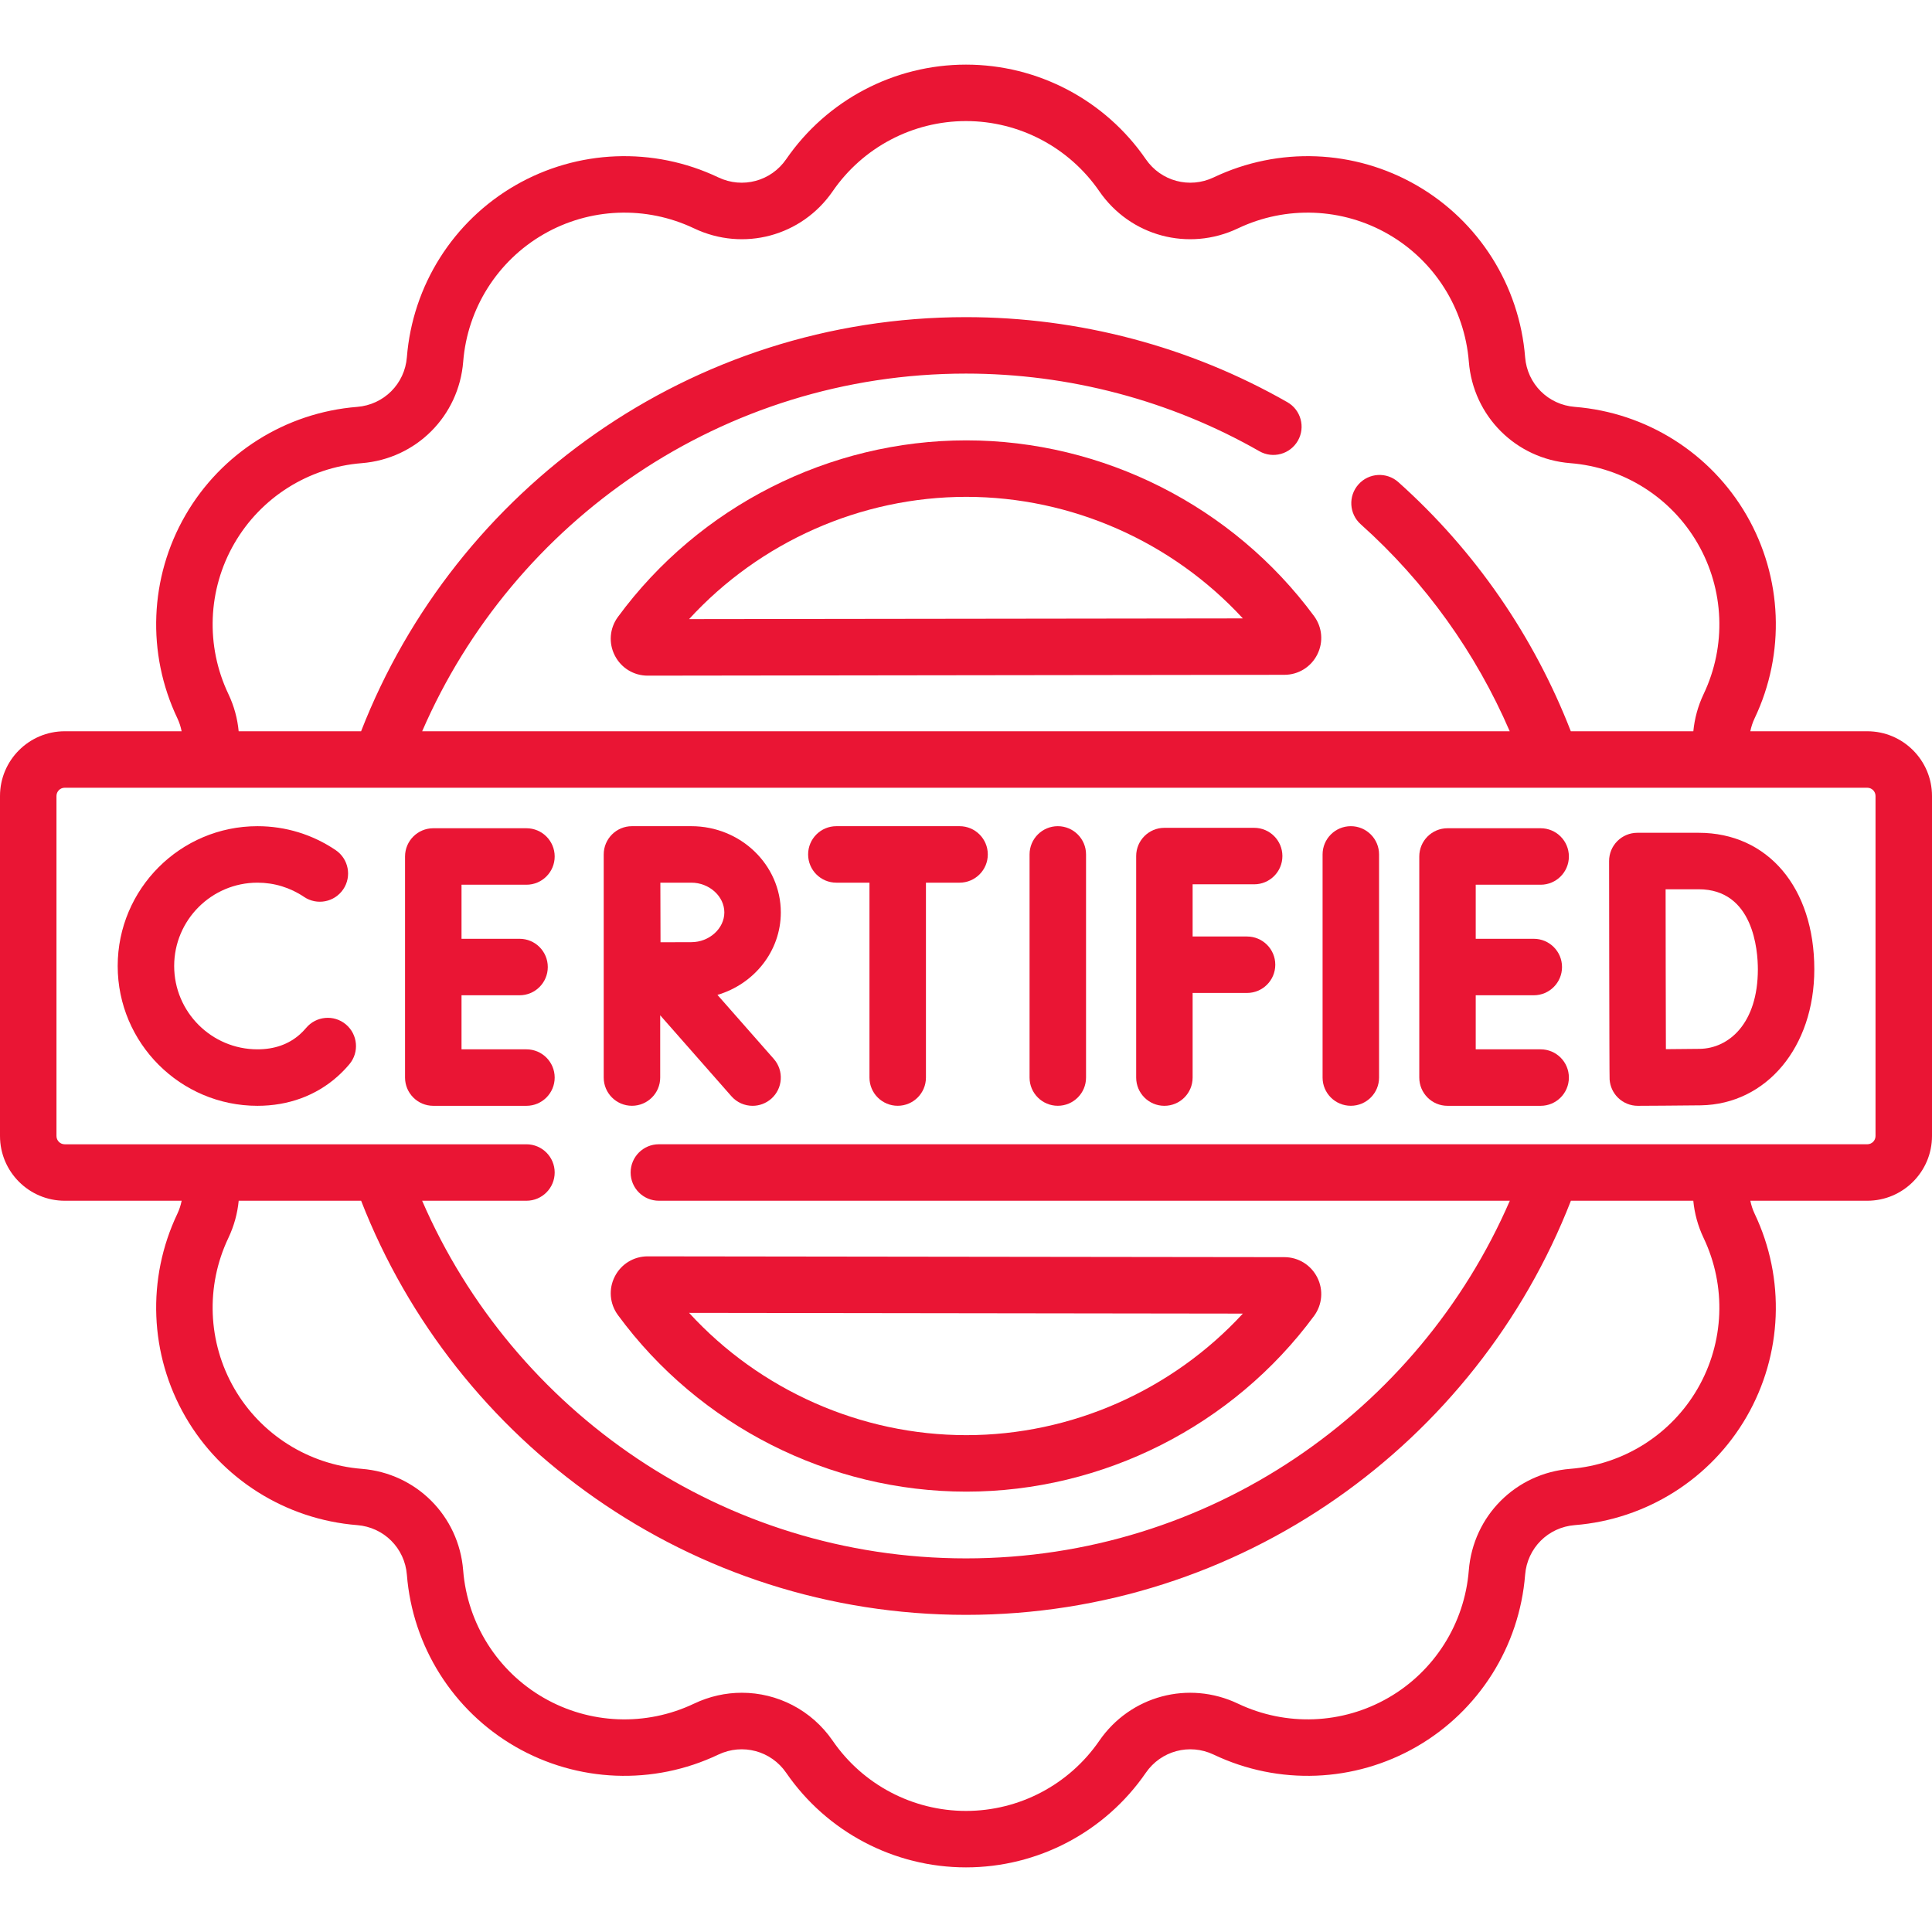
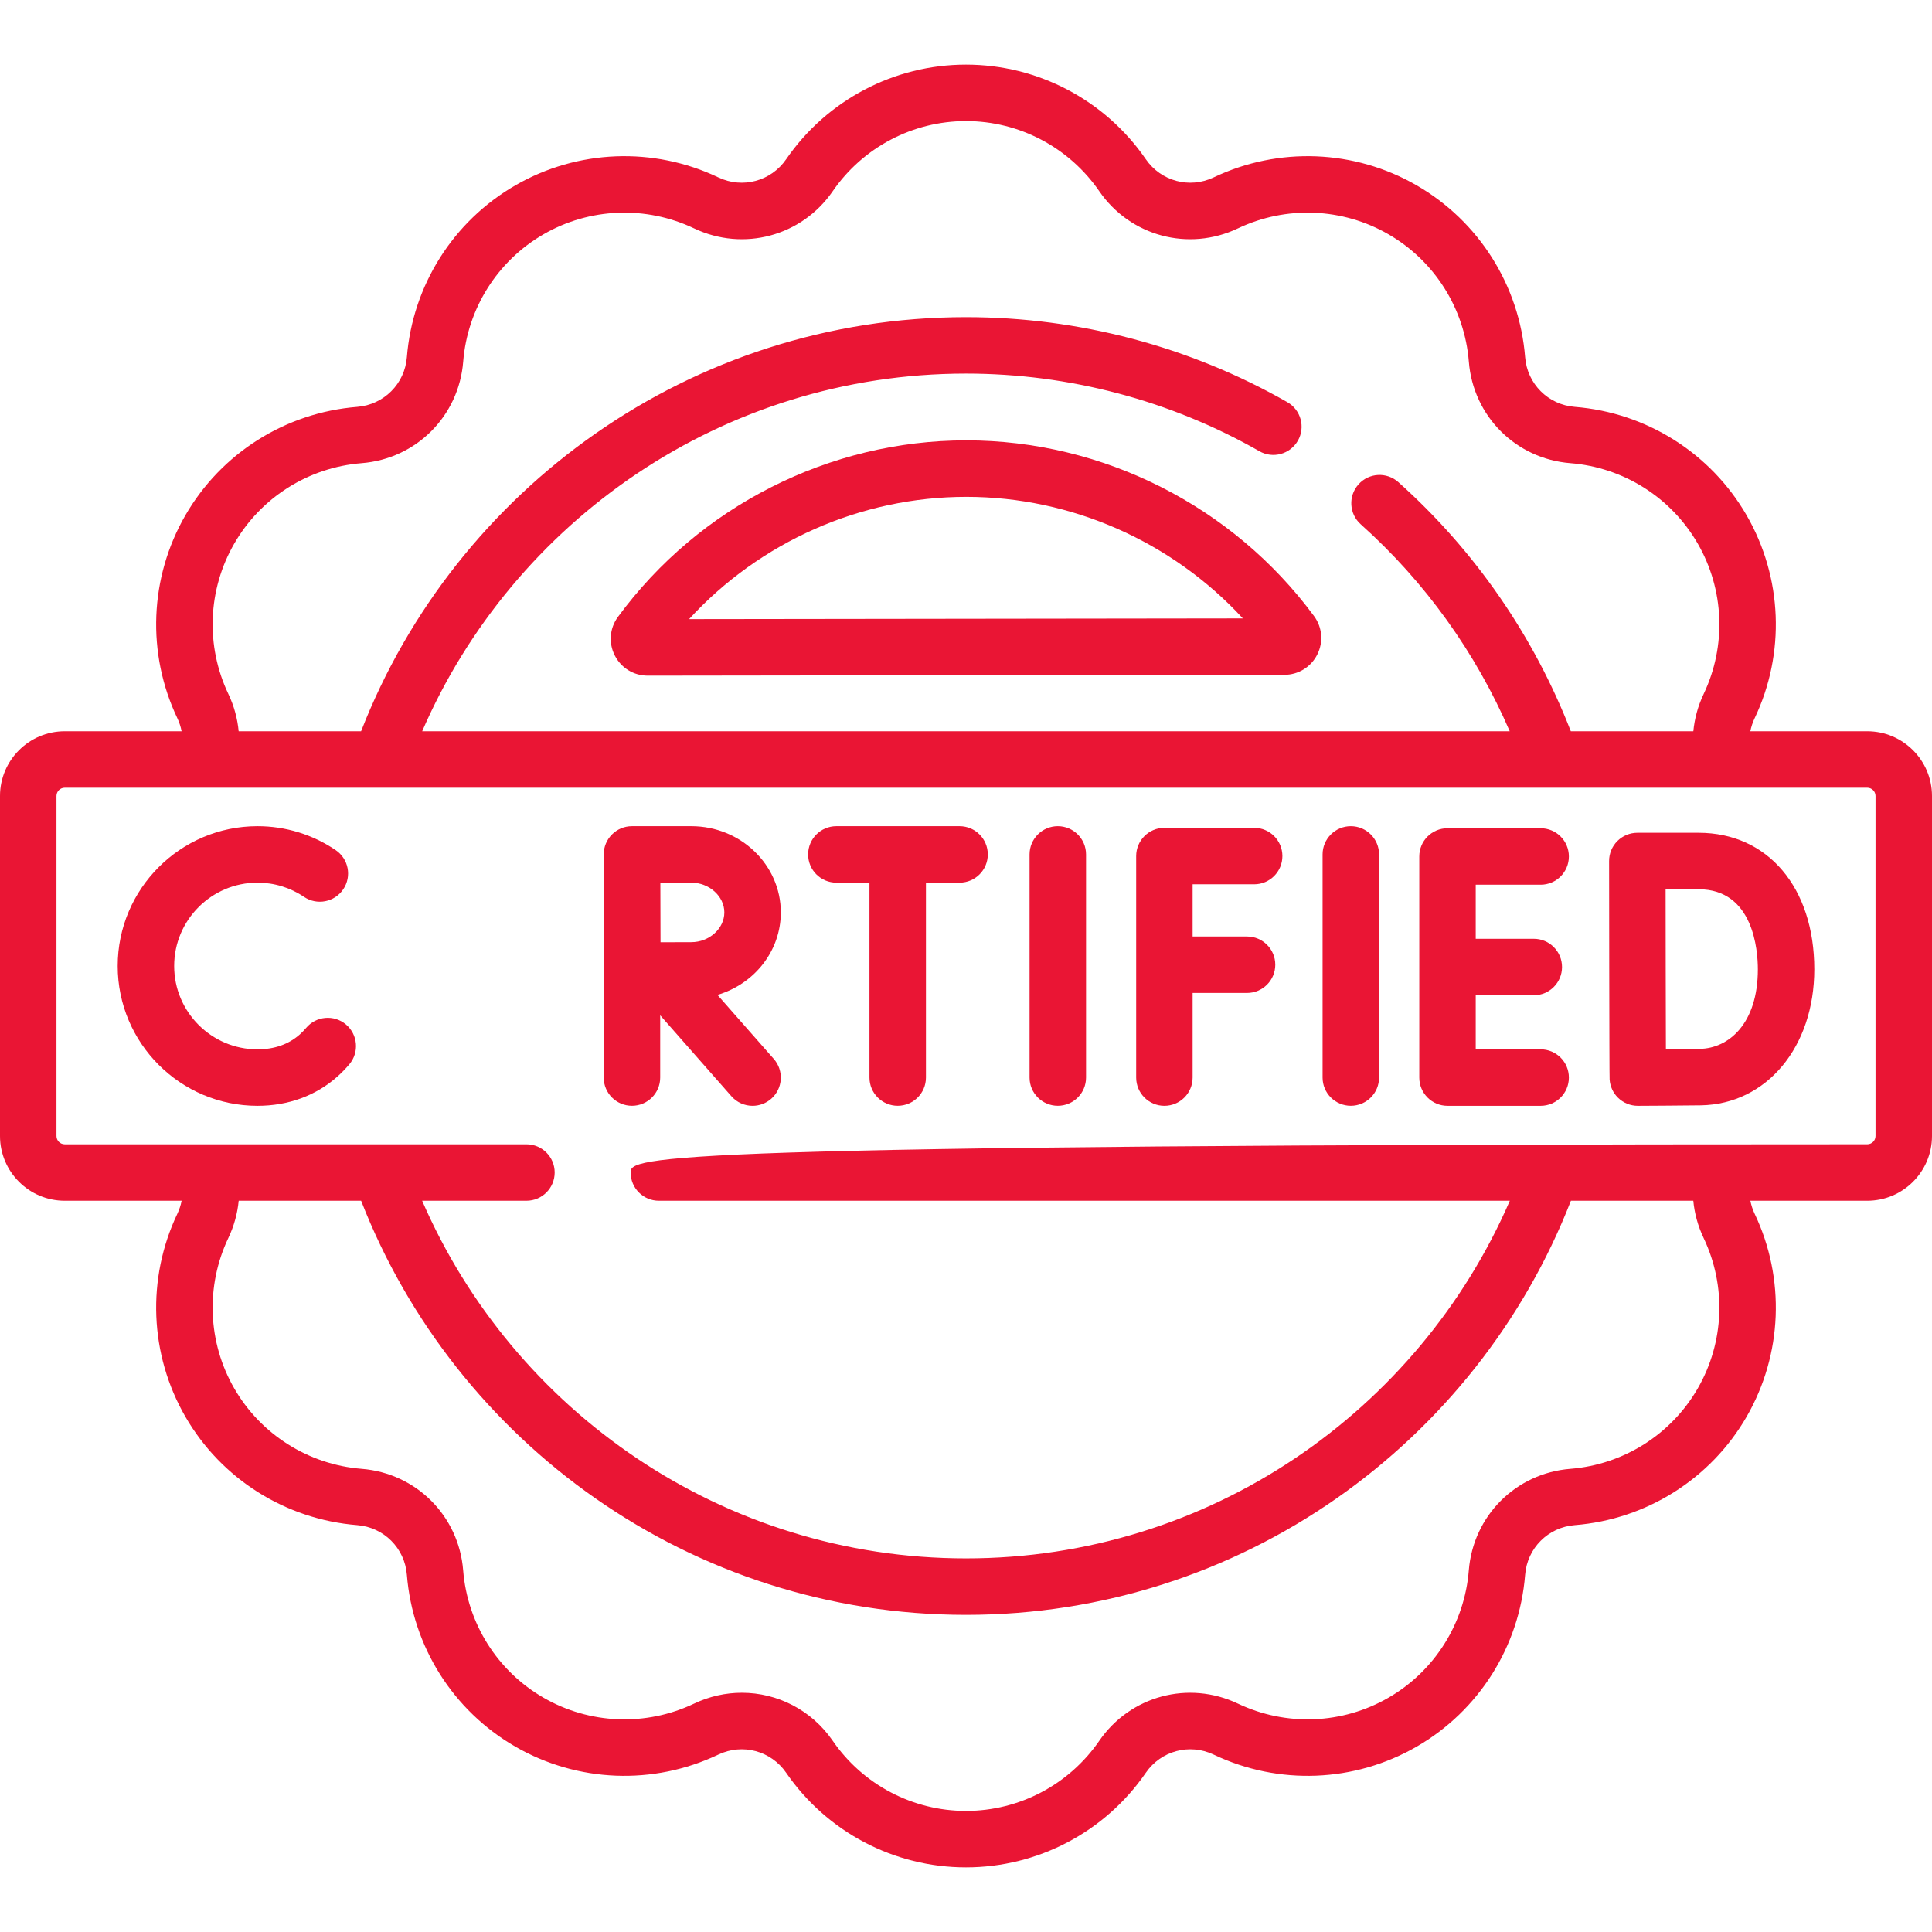
<svg xmlns="http://www.w3.org/2000/svg" width="60" height="60" viewBox="0 0 60 60" fill="none">
  <path d="M30.009 13.676C25.755 13.676 21.709 15.727 19.189 19.161C18.933 19.51 18.895 19.968 19.092 20.355C19.288 20.742 19.68 20.983 20.114 20.983H20.115L39.887 20.957C40.322 20.957 40.714 20.715 40.909 20.327C41.105 19.939 41.066 19.482 40.809 19.133C38.288 15.716 34.251 13.676 30.009 13.676ZM21.4 19.227C23.596 16.83 26.731 15.43 30.009 15.43C33.276 15.43 36.403 16.822 38.598 19.205L21.4 19.227Z" fill="#EA1534" />
-   <path d="M19.092 39.645C18.895 40.032 18.933 40.489 19.189 40.839C21.709 44.273 25.754 46.324 30.009 46.324C34.251 46.324 38.288 44.284 40.809 40.867C41.066 40.518 41.105 40.06 40.909 39.673C40.713 39.284 40.322 39.043 39.888 39.042L20.115 39.017C20.114 39.017 20.114 39.017 20.114 39.017C19.68 39.017 19.288 39.258 19.092 39.645ZM38.598 40.795C36.403 43.178 33.276 44.57 30.009 44.57C26.731 44.57 23.596 43.17 21.4 40.772L38.598 40.795Z" fill="#EA1534" />
-   <path d="M57.99 22.71H54.358C54.385 22.574 54.429 22.439 54.491 22.308C55.451 20.292 55.358 17.935 54.243 16.003C53.128 14.072 51.133 12.813 48.907 12.636C48.078 12.571 47.429 11.921 47.364 11.093C47.187 8.867 45.928 6.872 43.997 5.757C42.065 4.642 39.708 4.549 37.692 5.509C36.942 5.866 36.055 5.629 35.584 4.944C34.318 3.105 32.23 2.007 30 2.007C27.77 2.007 25.682 3.105 24.416 4.944C23.945 5.629 23.058 5.866 22.308 5.509C20.292 4.549 17.935 4.642 16.003 5.757C14.072 6.872 12.813 8.867 12.636 11.093C12.571 11.921 11.921 12.57 11.093 12.636C8.867 12.813 6.872 14.072 5.757 16.003C4.642 17.935 4.549 20.291 5.509 22.308C5.571 22.439 5.614 22.574 5.64 22.71H2.01C0.902 22.71 0 23.611 0 24.72V35.28C0 36.389 0.902 37.29 2.01 37.29H5.641C5.614 37.426 5.571 37.561 5.509 37.692C4.549 39.708 4.642 42.065 5.757 43.997C6.872 45.928 8.867 47.187 11.093 47.364C11.921 47.429 12.571 48.078 12.636 48.907C12.813 51.133 14.072 53.128 16.003 54.243C17.935 55.358 20.292 55.451 22.308 54.491C23.058 54.134 23.945 54.371 24.416 55.056C25.682 56.895 27.77 57.993 30 57.993C32.23 57.993 34.318 56.895 35.584 55.056C36.055 54.371 36.942 54.134 37.692 54.491C39.709 55.451 42.065 55.358 43.997 54.243C45.928 53.128 47.187 51.133 47.364 48.907C47.429 48.078 48.078 47.429 48.907 47.364C51.133 47.187 53.128 45.928 54.243 43.997C55.358 42.065 55.451 39.708 54.491 37.692C54.429 37.561 54.386 37.426 54.359 37.29H57.99C59.098 37.29 60 36.389 60 35.28V24.72C60 23.611 59.098 22.71 57.99 22.71ZM7.276 16.88C8.102 15.448 9.581 14.515 11.232 14.384C12.924 14.25 14.25 12.924 14.385 11.232C14.516 9.581 15.449 8.102 16.88 7.276C18.312 6.449 20.059 6.381 21.554 7.092C23.087 7.822 24.898 7.337 25.861 5.938C26.8 4.574 28.347 3.76 30 3.76C31.653 3.76 33.2 4.575 34.139 5.938C35.102 7.337 36.913 7.822 38.446 7.092C39.941 6.381 41.688 6.449 43.12 7.276C44.551 8.102 45.484 9.581 45.616 11.232C45.75 12.924 47.076 14.25 48.768 14.384C50.419 14.515 51.898 15.448 52.724 16.88C53.551 18.312 53.619 20.059 52.908 21.554C52.73 21.928 52.626 22.319 52.588 22.71H48.783C47.643 19.776 45.822 17.114 43.427 14.973C43.066 14.651 42.511 14.681 42.189 15.043C41.866 15.404 41.897 15.958 42.258 16.281C44.27 18.08 45.837 20.282 46.886 22.71H13.111C15.939 16.182 22.444 11.602 30 11.602C33.199 11.602 36.35 12.436 39.111 14.013C39.531 14.253 40.066 14.107 40.307 13.686C40.547 13.266 40.401 12.73 39.98 12.49C36.955 10.762 33.504 9.849 30 9.849C21.458 9.849 14.142 15.191 11.214 22.71H7.412C7.375 22.319 7.271 21.928 7.093 21.554C6.381 20.059 6.449 18.312 7.276 16.88ZM52.724 43.12C51.898 44.551 50.419 45.484 48.768 45.616C47.076 45.75 45.75 47.076 45.615 48.768C45.484 50.419 44.551 51.898 43.12 52.724C41.688 53.551 39.941 53.619 38.446 52.908C36.913 52.178 35.102 52.663 34.139 54.062C33.2 55.426 31.653 56.24 30 56.24C28.347 56.24 26.799 55.426 25.861 54.062C25.199 53.1 24.136 52.57 23.038 52.57C22.539 52.57 22.033 52.68 21.554 52.908C20.059 53.62 18.312 53.551 16.88 52.724C15.448 51.898 14.515 50.419 14.384 48.768C14.25 47.076 12.924 45.75 11.232 45.616C9.581 45.484 8.102 44.551 7.276 43.12C6.449 41.688 6.381 39.941 7.092 38.446C7.27 38.072 7.375 37.681 7.413 37.29H11.215C14.143 44.809 21.459 50.151 30 50.151C38.542 50.151 45.858 44.809 48.786 37.29H52.587C52.624 37.681 52.729 38.072 52.907 38.446C53.619 39.941 53.551 41.688 52.724 43.12ZM58.246 35.28C58.246 35.422 58.131 35.536 57.99 35.536H20.462C19.977 35.536 19.585 35.929 19.585 36.413C19.585 36.898 19.977 37.29 20.462 37.29H46.889C44.06 43.818 37.556 48.397 30 48.397C22.444 48.397 15.939 43.819 13.11 37.29H16.349C16.833 37.29 17.226 36.898 17.226 36.413C17.226 35.929 16.833 35.537 16.349 35.537H2.01C1.869 35.537 1.754 35.422 1.754 35.281V24.72C1.754 24.578 1.869 24.464 2.01 24.464H57.99C58.131 24.464 58.246 24.578 58.246 24.72V35.28Z" fill="#EA1534" />
+   <path d="M57.99 22.71H54.358C54.385 22.574 54.429 22.439 54.491 22.308C55.451 20.292 55.358 17.935 54.243 16.003C53.128 14.072 51.133 12.813 48.907 12.636C48.078 12.571 47.429 11.921 47.364 11.093C47.187 8.867 45.928 6.872 43.997 5.757C42.065 4.642 39.708 4.549 37.692 5.509C36.942 5.866 36.055 5.629 35.584 4.944C34.318 3.105 32.23 2.007 30 2.007C27.77 2.007 25.682 3.105 24.416 4.944C23.945 5.629 23.058 5.866 22.308 5.509C20.292 4.549 17.935 4.642 16.003 5.757C14.072 6.872 12.813 8.867 12.636 11.093C12.571 11.921 11.921 12.57 11.093 12.636C8.867 12.813 6.872 14.072 5.757 16.003C4.642 17.935 4.549 20.291 5.509 22.308C5.571 22.439 5.614 22.574 5.64 22.71H2.01C0.902 22.71 0 23.611 0 24.72V35.28C0 36.389 0.902 37.29 2.01 37.29H5.641C5.614 37.426 5.571 37.561 5.509 37.692C4.549 39.708 4.642 42.065 5.757 43.997C6.872 45.928 8.867 47.187 11.093 47.364C11.921 47.429 12.571 48.078 12.636 48.907C12.813 51.133 14.072 53.128 16.003 54.243C17.935 55.358 20.292 55.451 22.308 54.491C23.058 54.134 23.945 54.371 24.416 55.056C25.682 56.895 27.77 57.993 30 57.993C32.23 57.993 34.318 56.895 35.584 55.056C36.055 54.371 36.942 54.134 37.692 54.491C39.709 55.451 42.065 55.358 43.997 54.243C45.928 53.128 47.187 51.133 47.364 48.907C47.429 48.078 48.078 47.429 48.907 47.364C51.133 47.187 53.128 45.928 54.243 43.997C55.358 42.065 55.451 39.708 54.491 37.692C54.429 37.561 54.386 37.426 54.359 37.29H57.99C59.098 37.29 60 36.389 60 35.28V24.72C60 23.611 59.098 22.71 57.99 22.71ZM7.276 16.88C8.102 15.448 9.581 14.515 11.232 14.384C12.924 14.25 14.25 12.924 14.385 11.232C14.516 9.581 15.449 8.102 16.88 7.276C18.312 6.449 20.059 6.381 21.554 7.092C23.087 7.822 24.898 7.337 25.861 5.938C26.8 4.574 28.347 3.76 30 3.76C31.653 3.76 33.2 4.575 34.139 5.938C35.102 7.337 36.913 7.822 38.446 7.092C39.941 6.381 41.688 6.449 43.12 7.276C44.551 8.102 45.484 9.581 45.616 11.232C45.75 12.924 47.076 14.25 48.768 14.384C50.419 14.515 51.898 15.448 52.724 16.88C53.551 18.312 53.619 20.059 52.908 21.554C52.73 21.928 52.626 22.319 52.588 22.71H48.783C47.643 19.776 45.822 17.114 43.427 14.973C43.066 14.651 42.511 14.681 42.189 15.043C41.866 15.404 41.897 15.958 42.258 16.281C44.27 18.08 45.837 20.282 46.886 22.71H13.111C15.939 16.182 22.444 11.602 30 11.602C33.199 11.602 36.35 12.436 39.111 14.013C39.531 14.253 40.066 14.107 40.307 13.686C40.547 13.266 40.401 12.73 39.98 12.49C36.955 10.762 33.504 9.849 30 9.849C21.458 9.849 14.142 15.191 11.214 22.71H7.412C7.375 22.319 7.271 21.928 7.093 21.554C6.381 20.059 6.449 18.312 7.276 16.88ZM52.724 43.12C51.898 44.551 50.419 45.484 48.768 45.616C47.076 45.75 45.75 47.076 45.615 48.768C45.484 50.419 44.551 51.898 43.12 52.724C41.688 53.551 39.941 53.619 38.446 52.908C36.913 52.178 35.102 52.663 34.139 54.062C33.2 55.426 31.653 56.24 30 56.24C28.347 56.24 26.799 55.426 25.861 54.062C25.199 53.1 24.136 52.57 23.038 52.57C22.539 52.57 22.033 52.68 21.554 52.908C20.059 53.62 18.312 53.551 16.88 52.724C15.448 51.898 14.515 50.419 14.384 48.768C14.25 47.076 12.924 45.75 11.232 45.616C9.581 45.484 8.102 44.551 7.276 43.12C6.449 41.688 6.381 39.941 7.092 38.446C7.27 38.072 7.375 37.681 7.413 37.29H11.215C14.143 44.809 21.459 50.151 30 50.151C38.542 50.151 45.858 44.809 48.786 37.29H52.587C52.624 37.681 52.729 38.072 52.907 38.446C53.619 39.941 53.551 41.688 52.724 43.12ZM58.246 35.28C58.246 35.422 58.131 35.536 57.99 35.536C19.977 35.536 19.585 35.929 19.585 36.413C19.585 36.898 19.977 37.29 20.462 37.29H46.889C44.06 43.818 37.556 48.397 30 48.397C22.444 48.397 15.939 43.819 13.11 37.29H16.349C16.833 37.29 17.226 36.898 17.226 36.413C17.226 35.929 16.833 35.537 16.349 35.537H2.01C1.869 35.537 1.754 35.422 1.754 35.281V24.72C1.754 24.578 1.869 24.464 2.01 24.464H57.99C58.131 24.464 58.246 24.578 58.246 24.72V35.28Z" fill="#EA1534" />
  <path d="M32.851 25.658C32.367 25.658 31.974 26.051 31.974 26.535V33.465C31.974 33.949 32.367 34.341 32.851 34.341C33.335 34.341 33.728 33.949 33.728 33.465V26.535C33.728 26.051 33.335 25.658 32.851 25.658Z" fill="#EA1534" />
  <path d="M41.951 25.658C41.467 25.658 41.074 26.051 41.074 26.535V33.465C41.074 33.949 41.467 34.341 41.951 34.341C42.435 34.341 42.828 33.949 42.828 33.465V26.535C42.828 26.051 42.435 25.658 41.951 25.658Z" fill="#EA1534" />
  <path d="M38.949 27.463C39.434 27.463 39.826 27.07 39.826 26.586C39.826 26.102 39.434 25.709 38.949 25.709H36.161C35.677 25.709 35.285 26.102 35.285 26.586V33.465C35.285 33.949 35.677 34.342 36.161 34.342C36.646 34.342 37.038 33.949 37.038 33.465V30.837H38.728C39.212 30.837 39.605 30.445 39.605 29.96C39.605 29.476 39.212 29.084 38.728 29.084H37.038V27.463H38.949V27.463Z" fill="#EA1534" />
-   <path d="M16.349 27.476C16.833 27.476 17.226 27.083 17.226 26.599C17.226 26.114 16.833 25.722 16.349 25.722H13.456C12.972 25.722 12.579 26.114 12.579 26.599V33.465C12.579 33.949 12.972 34.342 13.456 34.342H16.349C16.833 34.342 17.226 33.949 17.226 33.465C17.226 32.98 16.833 32.588 16.349 32.588H14.333V30.909H16.136C16.62 30.909 17.012 30.516 17.012 30.032C17.012 29.547 16.62 29.155 16.136 29.155H14.333V27.476H16.349Z" fill="#EA1534" />
  <path d="M47.846 27.476C48.331 27.476 48.723 27.083 48.723 26.599C48.723 26.114 48.331 25.722 47.846 25.722H44.953C44.469 25.722 44.077 26.114 44.077 26.599V33.465C44.077 33.949 44.469 34.342 44.953 34.342H47.846C48.331 34.342 48.723 33.949 48.723 33.465C48.723 32.98 48.331 32.588 47.846 32.588H45.83V30.909H47.633C48.117 30.909 48.51 30.516 48.51 30.032C48.51 29.547 48.117 29.155 47.633 29.155H45.83V27.476H47.846Z" fill="#EA1534" />
  <path d="M52.753 25.863H50.849C50.616 25.863 50.392 25.956 50.228 26.121C50.063 26.286 49.971 26.509 49.972 26.742V26.747V26.747C49.972 26.747 49.978 33.47 49.988 33.525C50.003 33.736 50.093 33.937 50.245 34.087C50.409 34.25 50.631 34.342 50.862 34.342H50.866C50.923 34.341 52.281 34.336 52.824 34.327C54.864 34.291 56.345 32.514 56.345 30.102C56.345 27.567 54.902 25.863 52.753 25.863ZM52.793 32.573C52.55 32.577 52.126 32.581 51.736 32.583C51.734 31.791 51.73 30.664 51.73 30.095C51.73 29.619 51.728 28.442 51.727 27.617H52.753C54.459 27.617 54.592 29.52 54.592 30.102C54.592 31.788 53.688 32.557 52.793 32.573Z" fill="#EA1534" />
  <path d="M10.742 31.814C10.371 31.503 9.818 31.552 9.507 31.923C9.447 31.994 9.382 32.061 9.314 32.122C8.967 32.431 8.524 32.588 7.996 32.588C6.569 32.588 5.409 31.427 5.409 30C5.409 28.573 6.569 27.412 7.996 27.412C8.515 27.412 9.015 27.565 9.442 27.854C9.844 28.125 10.389 28.019 10.66 27.618C10.931 27.217 10.825 26.672 10.424 26.401C9.706 25.915 8.866 25.658 7.996 25.658C5.602 25.658 3.655 27.606 3.655 30C3.655 32.394 5.602 34.342 7.996 34.342C8.953 34.342 9.813 34.027 10.481 33.431C10.612 33.314 10.737 33.186 10.851 33.05C11.162 32.679 11.113 32.126 10.742 31.814Z" fill="#EA1534" />
  <path d="M29.8 25.658H25.974C25.489 25.658 25.097 26.051 25.097 26.535C25.097 27.02 25.489 27.412 25.974 27.412H27.002V33.464C27.002 33.949 27.395 34.341 27.879 34.341C28.363 34.341 28.756 33.949 28.756 33.464V27.412H29.8C30.284 27.412 30.677 27.02 30.677 26.535C30.677 26.051 30.285 25.658 29.8 25.658Z" fill="#EA1534" />
  <path d="M24.249 28.336C24.249 26.86 23.002 25.658 21.47 25.658H19.628C19.628 25.658 19.628 25.658 19.627 25.658C19.627 25.658 19.626 25.658 19.626 25.658C19.142 25.658 18.749 26.051 18.749 26.535V33.465C18.749 33.949 19.142 34.341 19.626 34.341C20.11 34.341 20.503 33.949 20.503 33.465V31.531L22.714 34.044C22.887 34.241 23.129 34.342 23.373 34.342C23.578 34.342 23.785 34.269 23.952 34.123C24.315 33.803 24.35 33.249 24.03 32.885L22.281 30.897C23.419 30.562 24.249 29.541 24.249 28.336ZM21.47 29.26C21.246 29.26 20.868 29.262 20.513 29.263C20.511 28.918 20.509 27.775 20.508 27.412H21.47C22.026 27.412 22.495 27.835 22.495 28.336C22.495 28.837 22.026 29.26 21.47 29.26Z" fill="#EA1534" />
</svg>